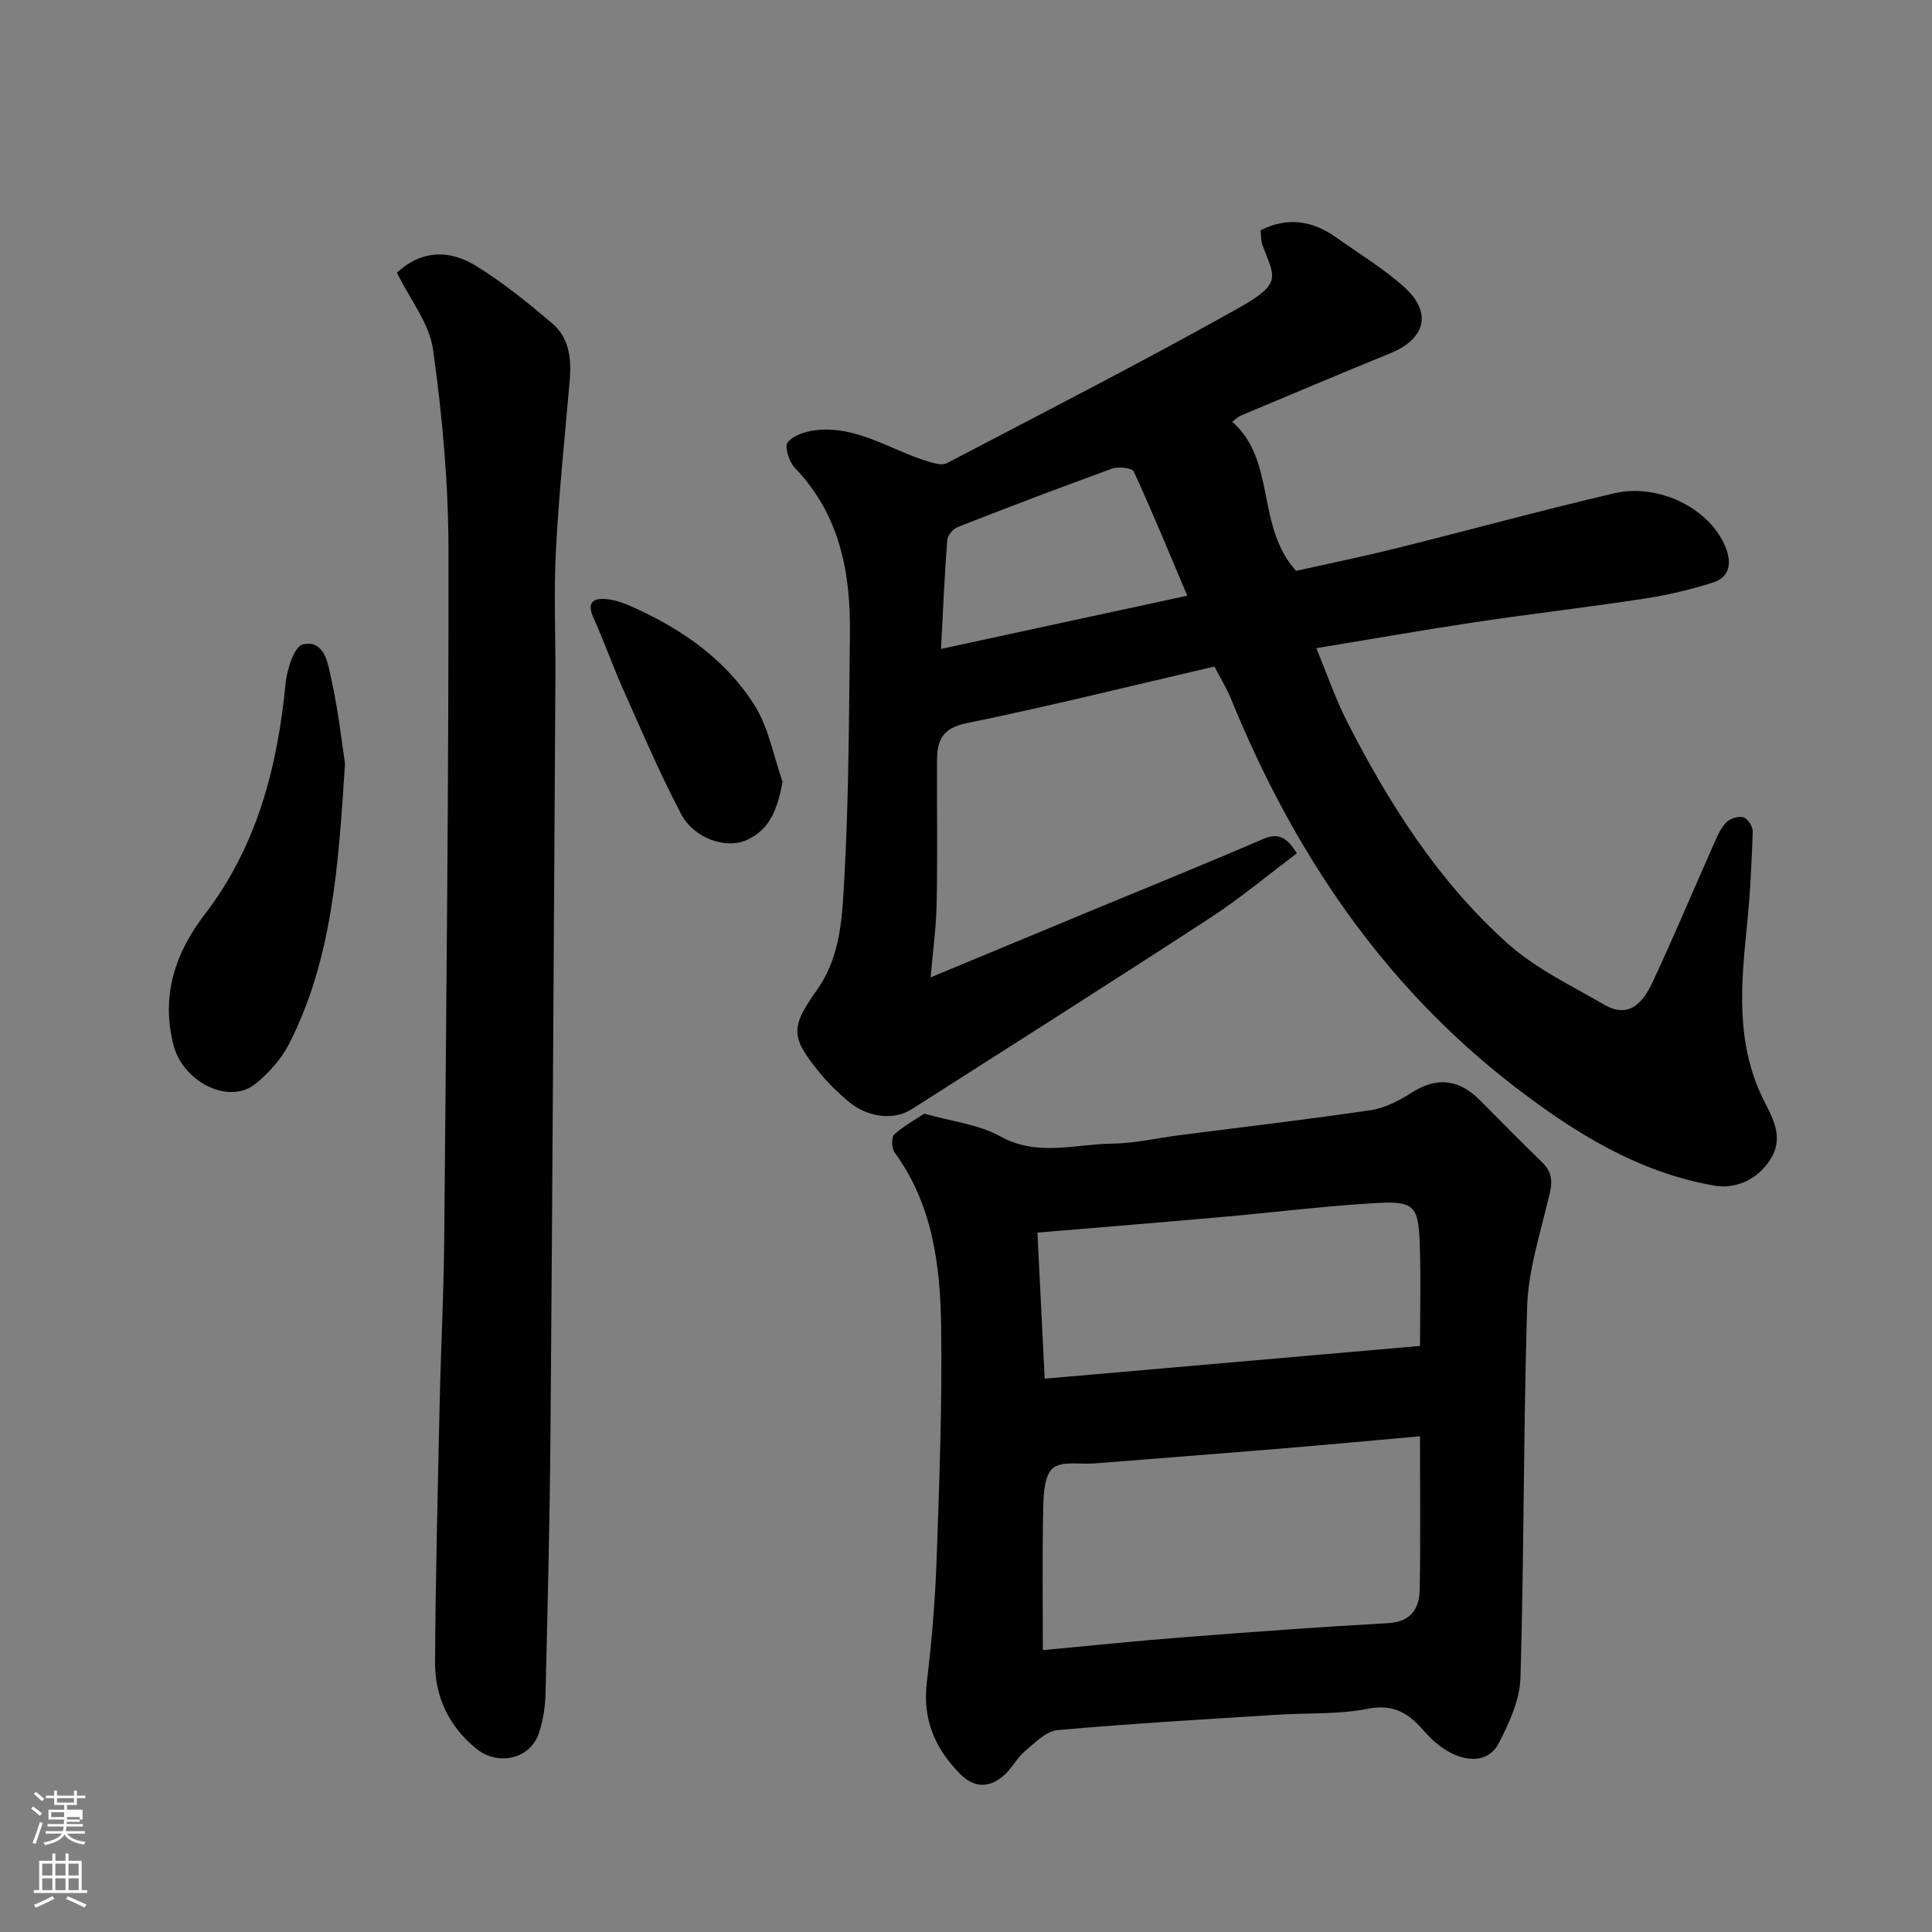
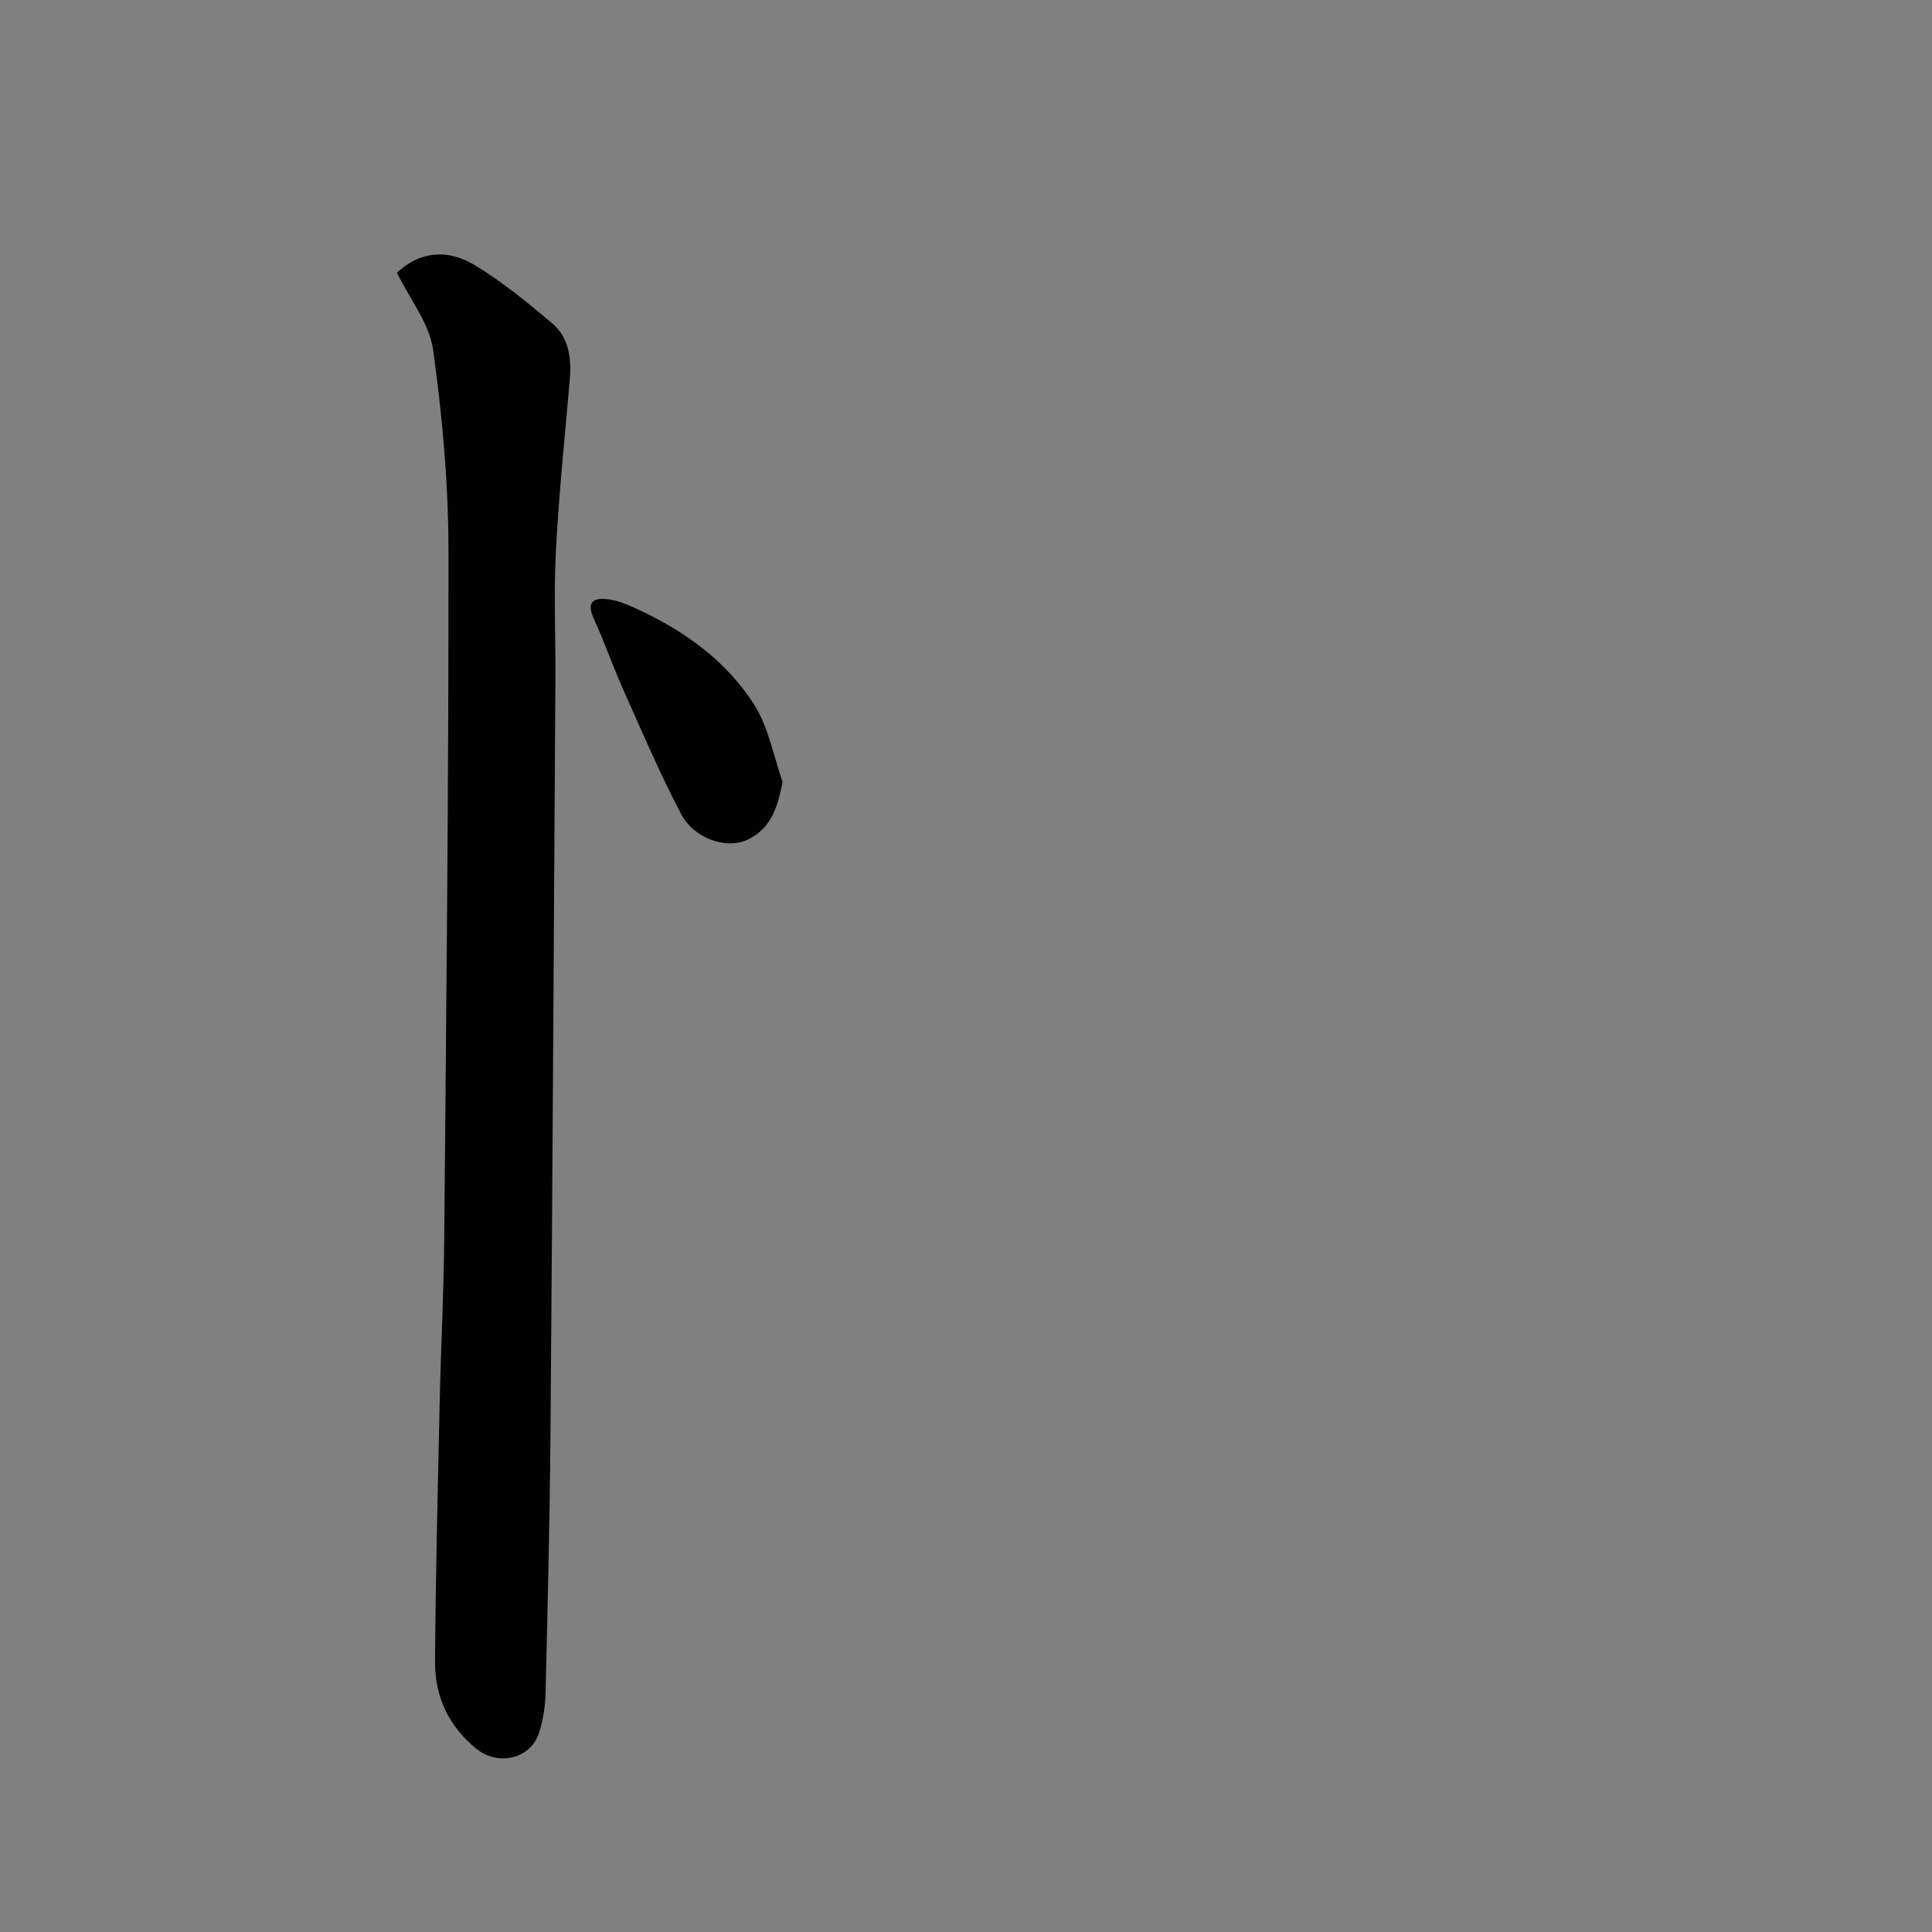
<svg xmlns="http://www.w3.org/2000/svg" enable-background="new 0 0 400 400" viewBox="0 0 400 400">
  <rect x="0" y="0" width="400" height="400" fill="#808080" stroke="none" />
-   <path d="m6.44 374.46.42-.45c.65.47 1.27.95 1.85 1.44l-.45.49c-.65-.56-1.25-1.06-1.82-1.48m.93 7.33-.63-.26c.55-1.36 1.05-2.8 1.52-4.33.19.1.38.19.59.27-.46 1.29-.95 2.73-1.48 4.32m-.38-10.38.44-.42c.43.34 1.01.82 1.74 1.44l-.49.49c-.53-.51-1.09-1.01-1.69-1.51m2.5.35h1.72v-1.04h.59v1.04h3.52v-1.04h.59v1.04h1.75v.53h-1.75v1.42h-2.03v.97h3.22v2.03h-3.24c0 .35-.01.66-.03.93h3.32v.53h-3.37c-.03.27-.08.58-.15.94h3.96v.53h-3.71c.67.92 1.93 1.48 3.79 1.68-.13.24-.23.44-.29.59-2.13-.38-3.48-1.08-4.04-2.12-.43.97-1.77 1.72-4.03 2.23-.09-.19-.2-.37-.33-.55 2.1-.42 3.37-1.03 3.81-1.83h-3.36v-.53h3.58c.08-.29.13-.61.16-.94h-3.33v-.53h3.39c.02-.27.04-.58.04-.93h-3.23v-2.03h3.25v-.97h-2.07v-1.42h-1.73zm1.12 3.44v1h2.65c.01-.3.02-.44.01-.4v-.25-.35zm1.19-2h3.52v-.91h-3.52zm4.71 3h-2.63v.59c0 .15-.01.28-.01.4h2.64v-1.99z" fill="#fbfcfa" />
-   <path d="m13.56 383.74h.63v1.52h2.72v6.07h1.13v.6h-11.06v-.6h1.13v-6.07h2.73v-1.52h.63v1.52h2.1v-1.52zm-2.69 8.83.38.56c-1.24.63-2.53 1.25-3.85 1.85-.1-.21-.21-.42-.34-.63 1.36-.55 2.63-1.15 3.81-1.78m-2.13-4.27h2.1v-2.45h-2.1zm0 3.04h2.1v-2.46h-2.1zm2.72-3.04h2.1v-2.45h-2.1zm0 3.04h2.1v-2.46h-2.1zm6.07 3.6c-1.41-.71-2.7-1.3-3.86-1.78l.35-.56c1.45.62 2.75 1.19 3.88 1.72zm-1.25-9.09h-2.1v2.45h2.1zm-2.09 5.49h2.1v-2.46h-2.1z" fill="#fbfcfa" />
  <g fill="#010101">
-     <path d="m268.51 176.67c-6.02 4.51-11.77 9.34-18.01 13.4-20.49 13.35-41.15 26.44-61.77 39.6-3.75 2.39-9.26 1.68-13.24-1.75-2.01-1.74-3.96-3.6-5.64-5.65-6.06-7.39-6.36-9.37-.78-17.2 5.1-7.16 5.3-15.46 5.75-23.44.93-16.73.94-33.51 1.15-50.28.16-12.76-2.06-24.78-11.42-34.5-1.18-1.22-2.17-4.37-1.48-5.24 1.15-1.46 3.66-2.28 5.7-2.53 8.61-1.05 15.6 4.1 23.34 6.45 1.25.38 2.94.88 3.92.37 20.26-10.61 40.63-21.03 60.57-32.22 9.09-5.11 7.19-6.39 4.76-13-.33-.89-.25-1.93-.38-3.01 5.65-2.84 10.81-1.97 15.7 1.51 4.78 3.41 9.89 6.47 14.2 10.4 5.65 5.15 4.19 10.6-2.88 13.49-10.39 4.25-20.74 8.62-31.09 12.97-.58.24-1.06.74-1.79 1.27 9.2 8.14 4.81 21.56 13.22 30.88 6.27-1.4 13.41-2.86 20.47-4.61 15.15-3.76 30.2-7.9 45.4-11.45 9.37-2.19 20.36 3.36 23.27 11.77 1.13 3.27.21 5.75-2.83 6.71-4.62 1.47-9.4 2.6-14.2 3.33-11.64 1.78-23.34 3.13-34.99 4.87-10.8 1.62-21.56 3.52-32.93 5.39 2.23 5.39 3.96 10.47 6.37 15.21 8.7 17.03 18.92 33.12 33.25 45.94 5.81 5.19 13.17 8.7 20.01 12.67 5.24 3.04 8.12-.67 10-4.7 4.48-9.59 8.57-19.36 12.87-29.04.65-1.47 1.37-3.06 2.5-4.13.8-.76 2.53-1.25 3.51-.91.88.31 1.88 1.94 1.85 2.95-.23 6.43-.53 12.86-1.18 19.26-1.24 12.2-2.39 24.28 3.25 35.93 1.89 3.9 4.64 7.97 1.47 12.84-2.53 3.88-6.94 6.05-11.5 5.25-15.78-2.74-28.93-10.95-41.25-20.42-27.38-21.02-45.9-48.69-58.83-80.39-.92-2.25-2.22-4.35-3.42-6.66-17.2 3.99-34.22 8.23-51.4 11.75-5.02 1.03-6.01 3.64-6.03 7.72-.04 9.83.12 19.66-.07 29.49-.09 4.88-.77 9.76-1.25 15.39 11.62-4.82 22.4-9.3 33.19-13.78 11.88-4.93 23.8-9.74 35.61-14.85 3.22-1.38 4.93-.37 7.03 2.95zm-73.68-42.32c17.28-3.74 33.65-7.27 50.99-11.02-3.71-8.75-7.22-17.3-11.08-25.69-.35-.77-3.16-1.09-4.47-.62-10.71 3.87-21.34 7.93-31.94 12.08-.97.38-2.14 1.72-2.21 2.69-.56 7.22-.87 14.45-1.29 22.56z" />
-     <path d="m191.37 230.57c5.8 1.65 11.27 2.23 15.7 4.69 7.71 4.28 15.45 1.61 23.15 1.52 4.71-.06 9.41-1.17 14.11-1.77 13.15-1.69 26.32-3.22 39.43-5.16 2.96-.44 5.93-1.98 8.51-3.63 5.29-3.37 9.84-2.74 14.14 1.57 4.28 4.3 8.52 8.65 12.89 12.86 2.91 2.8 1.74 5.65.95 8.9-1.69 6.93-3.86 13.96-4.07 21-.78 25.59-.63 51.2-1.38 76.79-.14 4.63-2.35 9.46-4.57 13.69-2.22 4.22-7.56 4.04-12.43.22-1.3-1.02-2.44-2.27-3.56-3.51-3-3.33-6.12-4.93-11.11-3.95-6.1 1.2-12.5.83-18.76 1.23-15.14.97-30.28 1.82-45.39 3.18-2.39.21-4.71 2.63-6.78 4.36-1.6 1.35-2.6 3.39-4.15 4.83-3.08 2.86-6.33 2.9-9.34-.18-5.12-5.23-7.74-11.24-6.83-18.83 1.02-8.49 1.74-17.05 2.04-25.6.56-16.09 1.17-32.2.93-48.3-.19-12.61-1.78-25.15-9.64-35.89-.63-.85-.69-3.13-.07-3.7 1.95-1.78 4.34-3.06 6.23-4.32zm102.62 66.8c-10.27.91-19.93 1.81-29.58 2.61-12.61 1.04-25.23 2.01-37.85 3.01-2.94.23-6.76-.56-8.58.98-1.76 1.49-1.93 5.39-1.99 8.26-.22 9.84-.08 19.69-.08 29.41 9.33-.86 18.94-1.87 28.58-2.62 14.27-1.11 28.55-2.17 42.85-2.96 4.84-.27 6.52-3.05 6.6-7.03.18-10.45.05-20.92.05-31.66zm-77.7-11.93c26.22-2.29 51.88-4.53 77.71-6.78 0-7.27.19-14.1-.05-20.91-.28-8.19-1.1-9.14-9.3-8.66-10.66.63-21.27 1.96-31.91 2.9-12.42 1.1-24.85 2.11-37.95 3.21.49 9.95.97 19.62 1.5 30.24z" />
    <path d="m82.18 56.46c4.54-4.26 10.24-5.16 16.31-1.45 5.61 3.44 10.79 7.66 15.83 11.93 3.52 2.98 4.03 7.33 3.64 11.79-1.03 11.79-2.26 23.57-2.87 35.38-.46 8.8-.04 17.65-.1 26.48-.32 52.08-.6 104.15-1.02 156.23-.14 17.93-.59 35.85-1.02 53.78-.07 2.75-.51 5.58-1.36 8.19-1.73 5.35-8.44 6.95-12.98 3.26-5.7-4.63-8.59-10.79-8.54-17.98.12-17.76.56-35.52.95-53.28.25-11.43.85-22.86.95-34.29.42-47.58.94-95.16.88-142.73-.02-13.79-1.27-27.66-3.18-41.33-.76-5.47-4.81-10.49-7.49-15.98z" />
-     <path d="m71.43 158.06c-1.37 21.73-2.73 40.68-11.57 58.05-1.6 3.13-4.18 6.02-6.93 8.26-5.59 4.53-15.1-.46-17.02-8.02-2.62-10.32.41-19.12 6.48-27.04 10.86-14.17 15.05-30.49 16.74-47.84.28-2.9 1.81-7.64 3.56-8.05 4.49-1.03 5.17 3.86 5.85 6.92 1.5 6.68 2.24 13.53 2.89 17.72z" />
    <path d="m162.03 161.88c-1.05 5.44-2.5 9.84-7.47 12.06-4.3 1.92-10.91-.37-13.57-5.45-4.37-8.34-8.08-17.03-11.92-25.64-2.19-4.9-3.96-9.98-6.17-14.87-1.59-3.5.16-4.25 2.98-3.91 1.89.23 3.76.98 5.51 1.78 10.04 4.57 18.96 10.83 24.85 20.2 2.92 4.66 3.92 10.52 5.79 15.83z" />
  </g>
</svg>